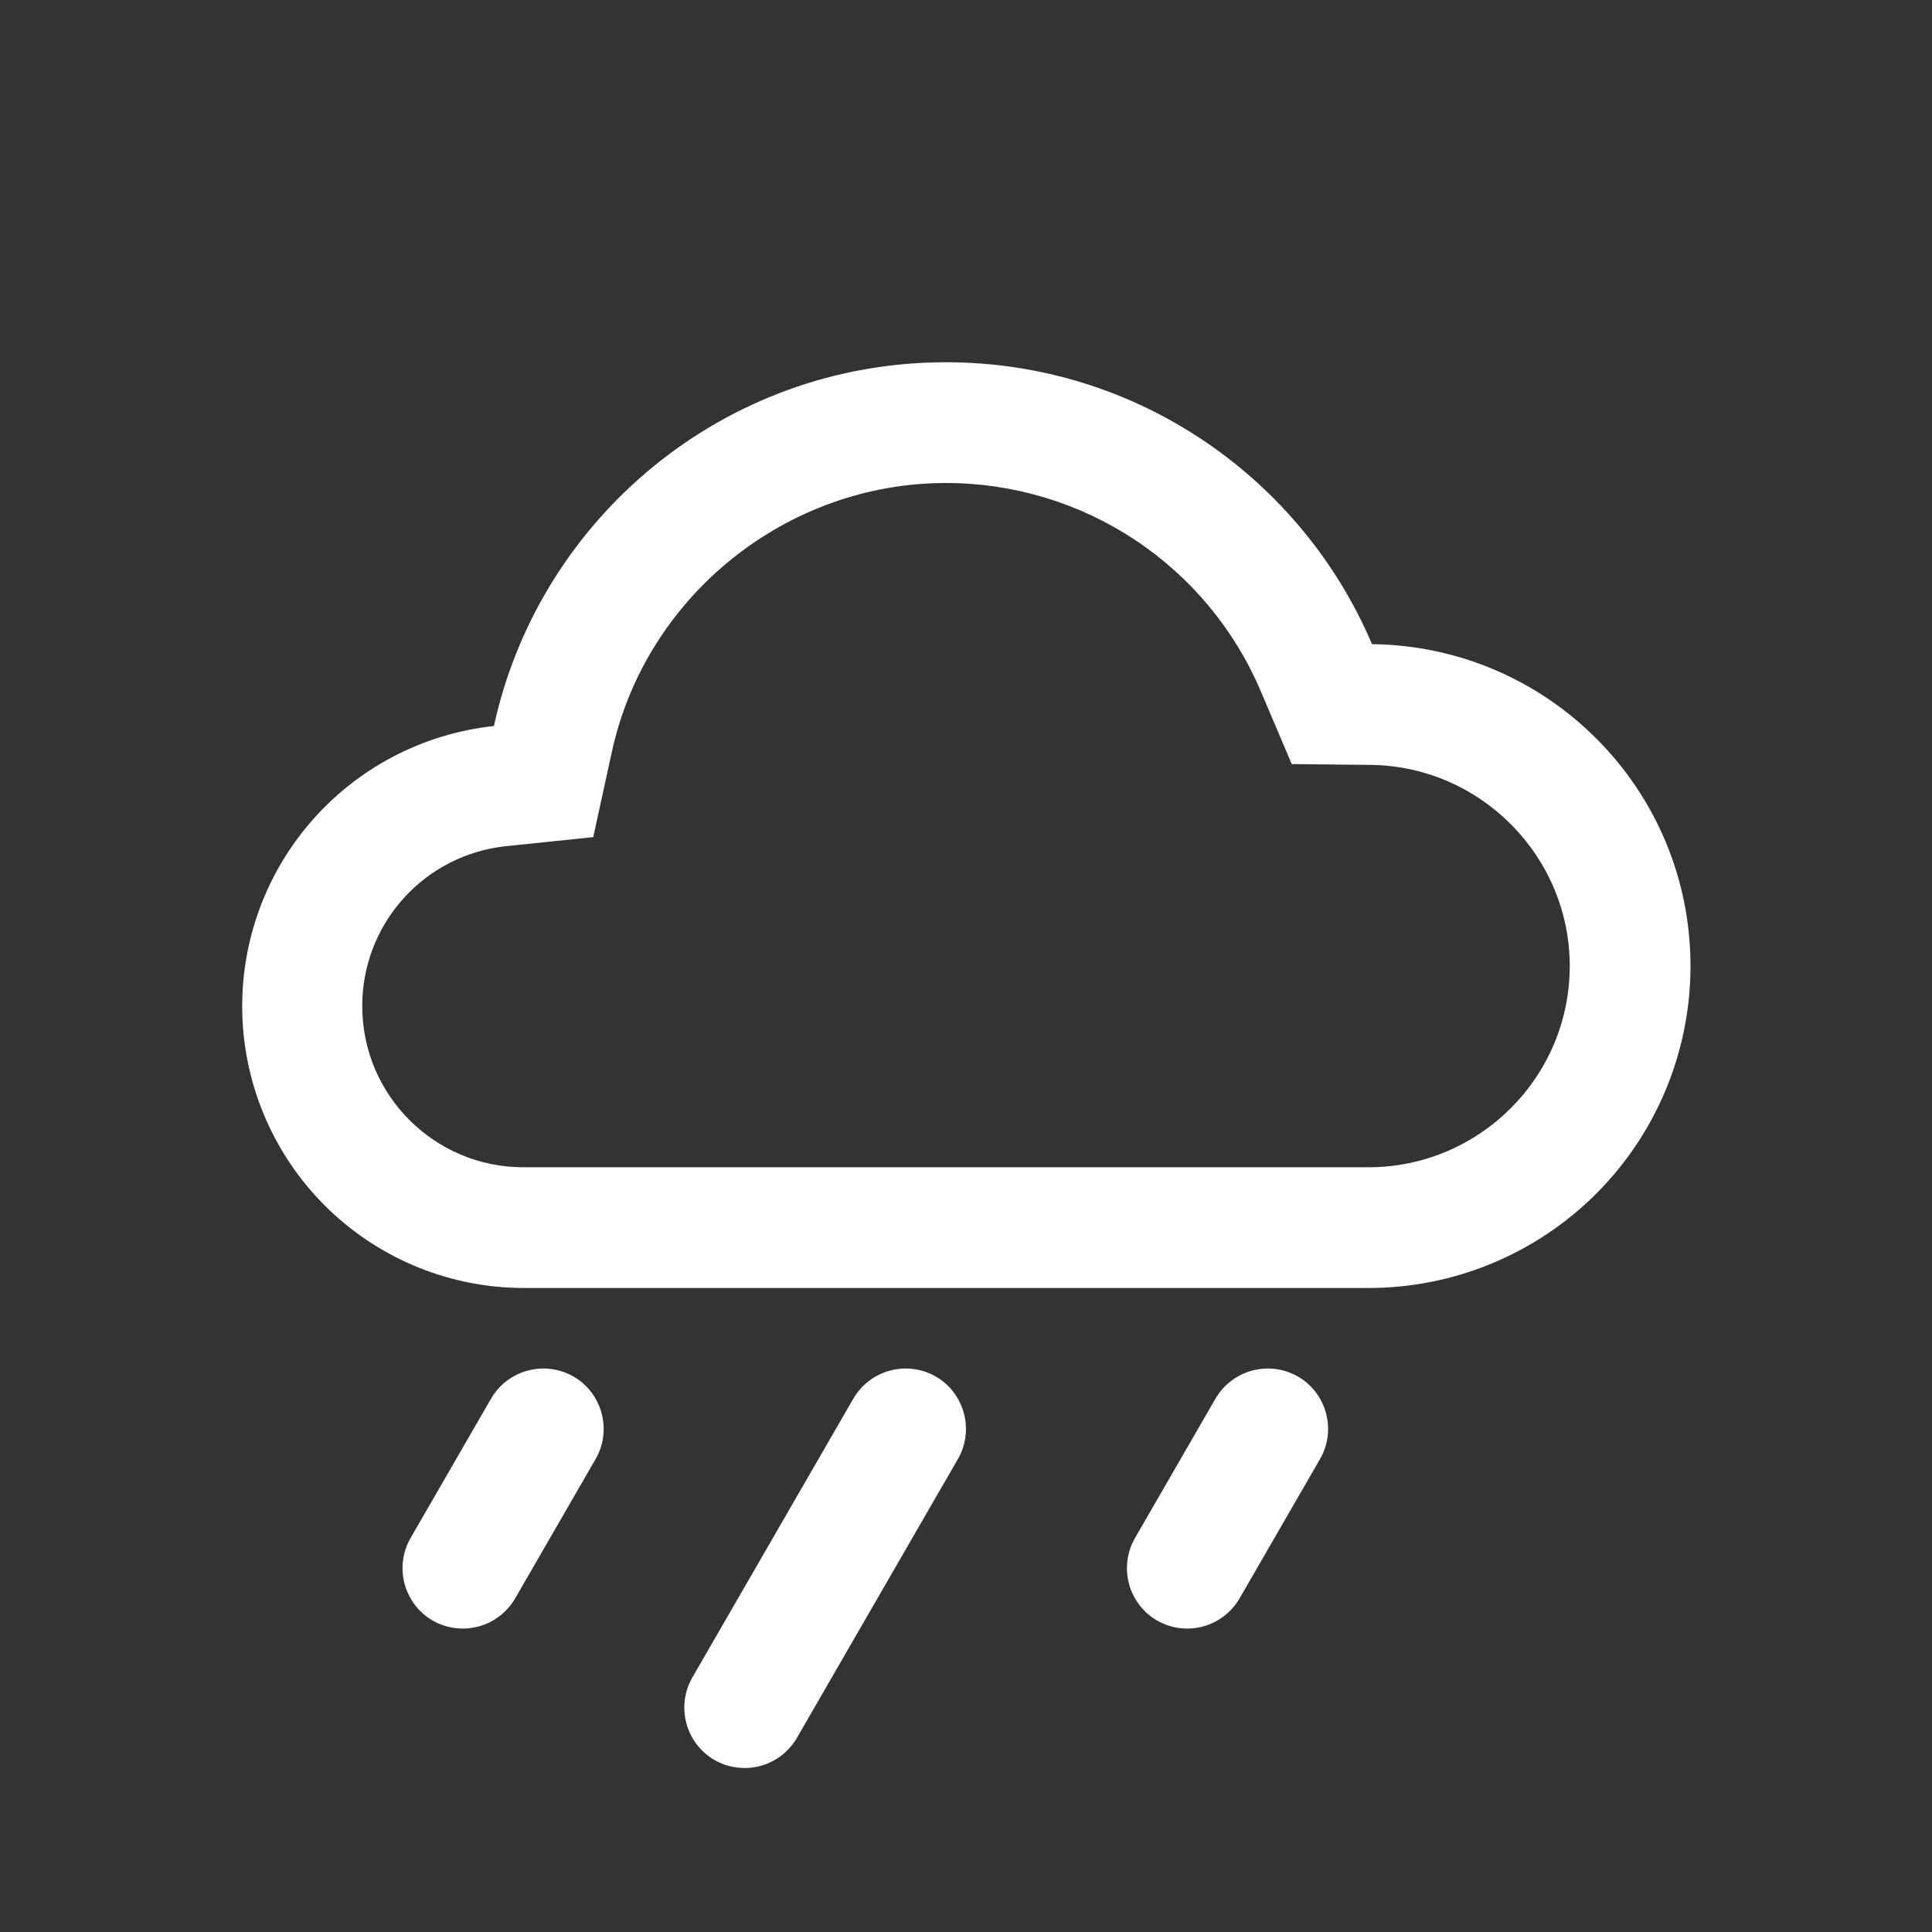
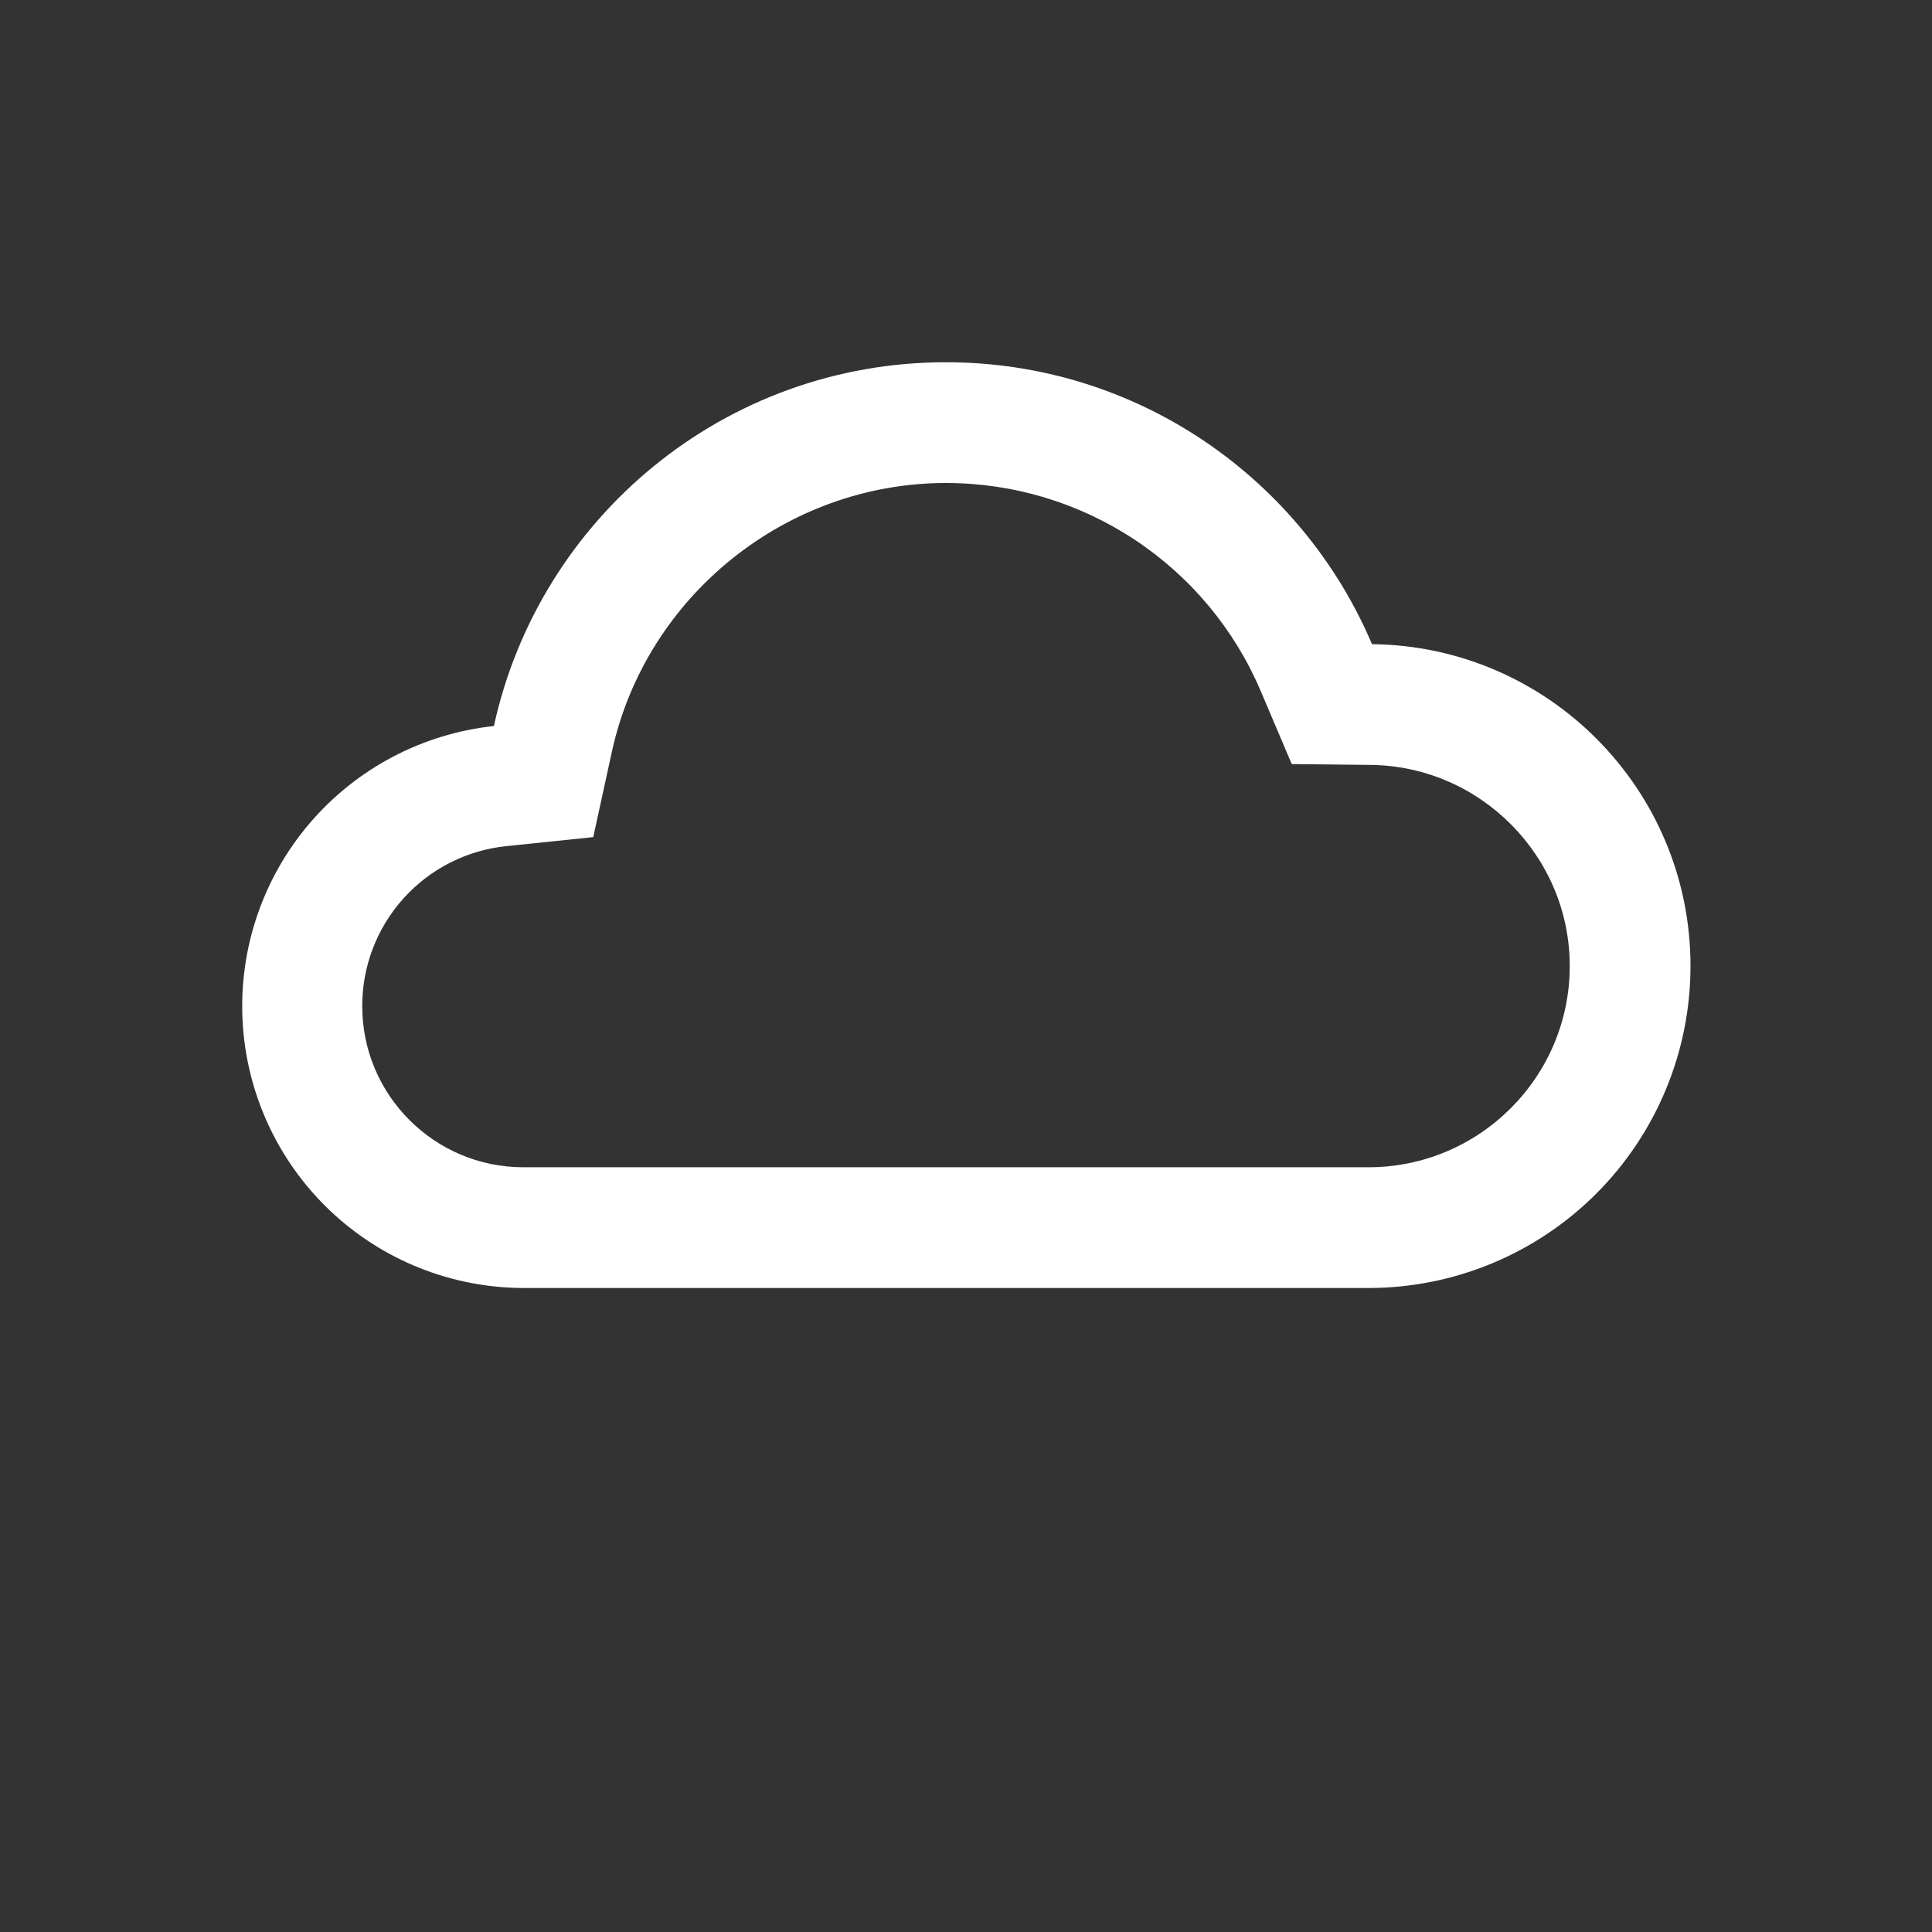
<svg xmlns="http://www.w3.org/2000/svg" width="48" height="48" viewBox="0 0 48 48" fill="none">
  <rect x="0" y="0" width="48" height="48" fill="#333333" stroke="none" />
-   <path d="M10.749 40.262C10.405 40.062 10.155 39.734 10.052 39.351C9.949 38.967 10.002 38.558 10.2 38.213L12.2 34.749C12.399 34.405 12.727 34.155 13.111 34.052C13.495 33.949 13.904 34.002 14.249 34.2C14.963 34.612 15.211 35.535 14.798 36.249L12.798 39.713C12.598 40.056 12.27 40.307 11.886 40.41C11.503 40.513 11.094 40.459 10.749 40.262V40.262ZM17.75 43.726C17.406 43.526 17.156 43.199 17.053 42.815C16.95 42.431 17.003 42.022 17.201 41.677L21.201 34.749C21.401 34.406 21.728 34.155 22.112 34.052C22.496 33.949 22.905 34.002 23.25 34.2C23.964 34.612 24.212 35.535 23.799 36.249L19.799 43.177C19.599 43.521 19.272 43.772 18.888 43.875C18.504 43.977 18.095 43.924 17.75 43.726V43.726ZM28.747 40.262C28.403 40.062 28.153 39.734 28.05 39.351C27.947 38.967 28 38.558 28.198 38.213L30.198 34.749C30.398 34.406 30.725 34.155 31.109 34.052C31.493 33.949 31.902 34.002 32.247 34.2C32.961 34.612 33.209 35.535 32.796 36.249L30.796 39.713C30.596 40.056 30.268 40.307 29.884 40.41C29.501 40.513 29.092 40.459 28.747 40.262V40.262Z" fill="white" />
  <path d="M23.5 12C25.169 11.999 26.801 12.489 28.193 13.41C29.585 14.331 30.675 15.641 31.326 17.178L32.093 18.983L34.054 19.004C36.782 19.034 39 21.275 39 24C39 26.757 36.757 29 34 29H13C10.794 29 9 27.206 9 25C8.997 24.011 9.362 23.056 10.024 22.321C10.685 21.586 11.596 21.123 12.58 21.022L14.739 20.798L15.202 18.677C16.046 14.808 19.536 12 23.5 12ZM23.5 9C17.995 9 13.399 12.871 12.271 18.038C10.491 18.229 8.852 19.095 7.69 20.458C6.529 21.82 5.933 23.576 6.027 25.364C6.12 27.152 6.895 28.836 8.192 30.071C9.489 31.305 11.21 31.995 13 32H34C36.122 32 38.157 31.157 39.657 29.657C41.157 28.157 42 26.122 42 24C42 19.611 38.465 16.052 34.087 16.004C32.336 11.887 28.256 9 23.5 9Z" fill="white" />
</svg>